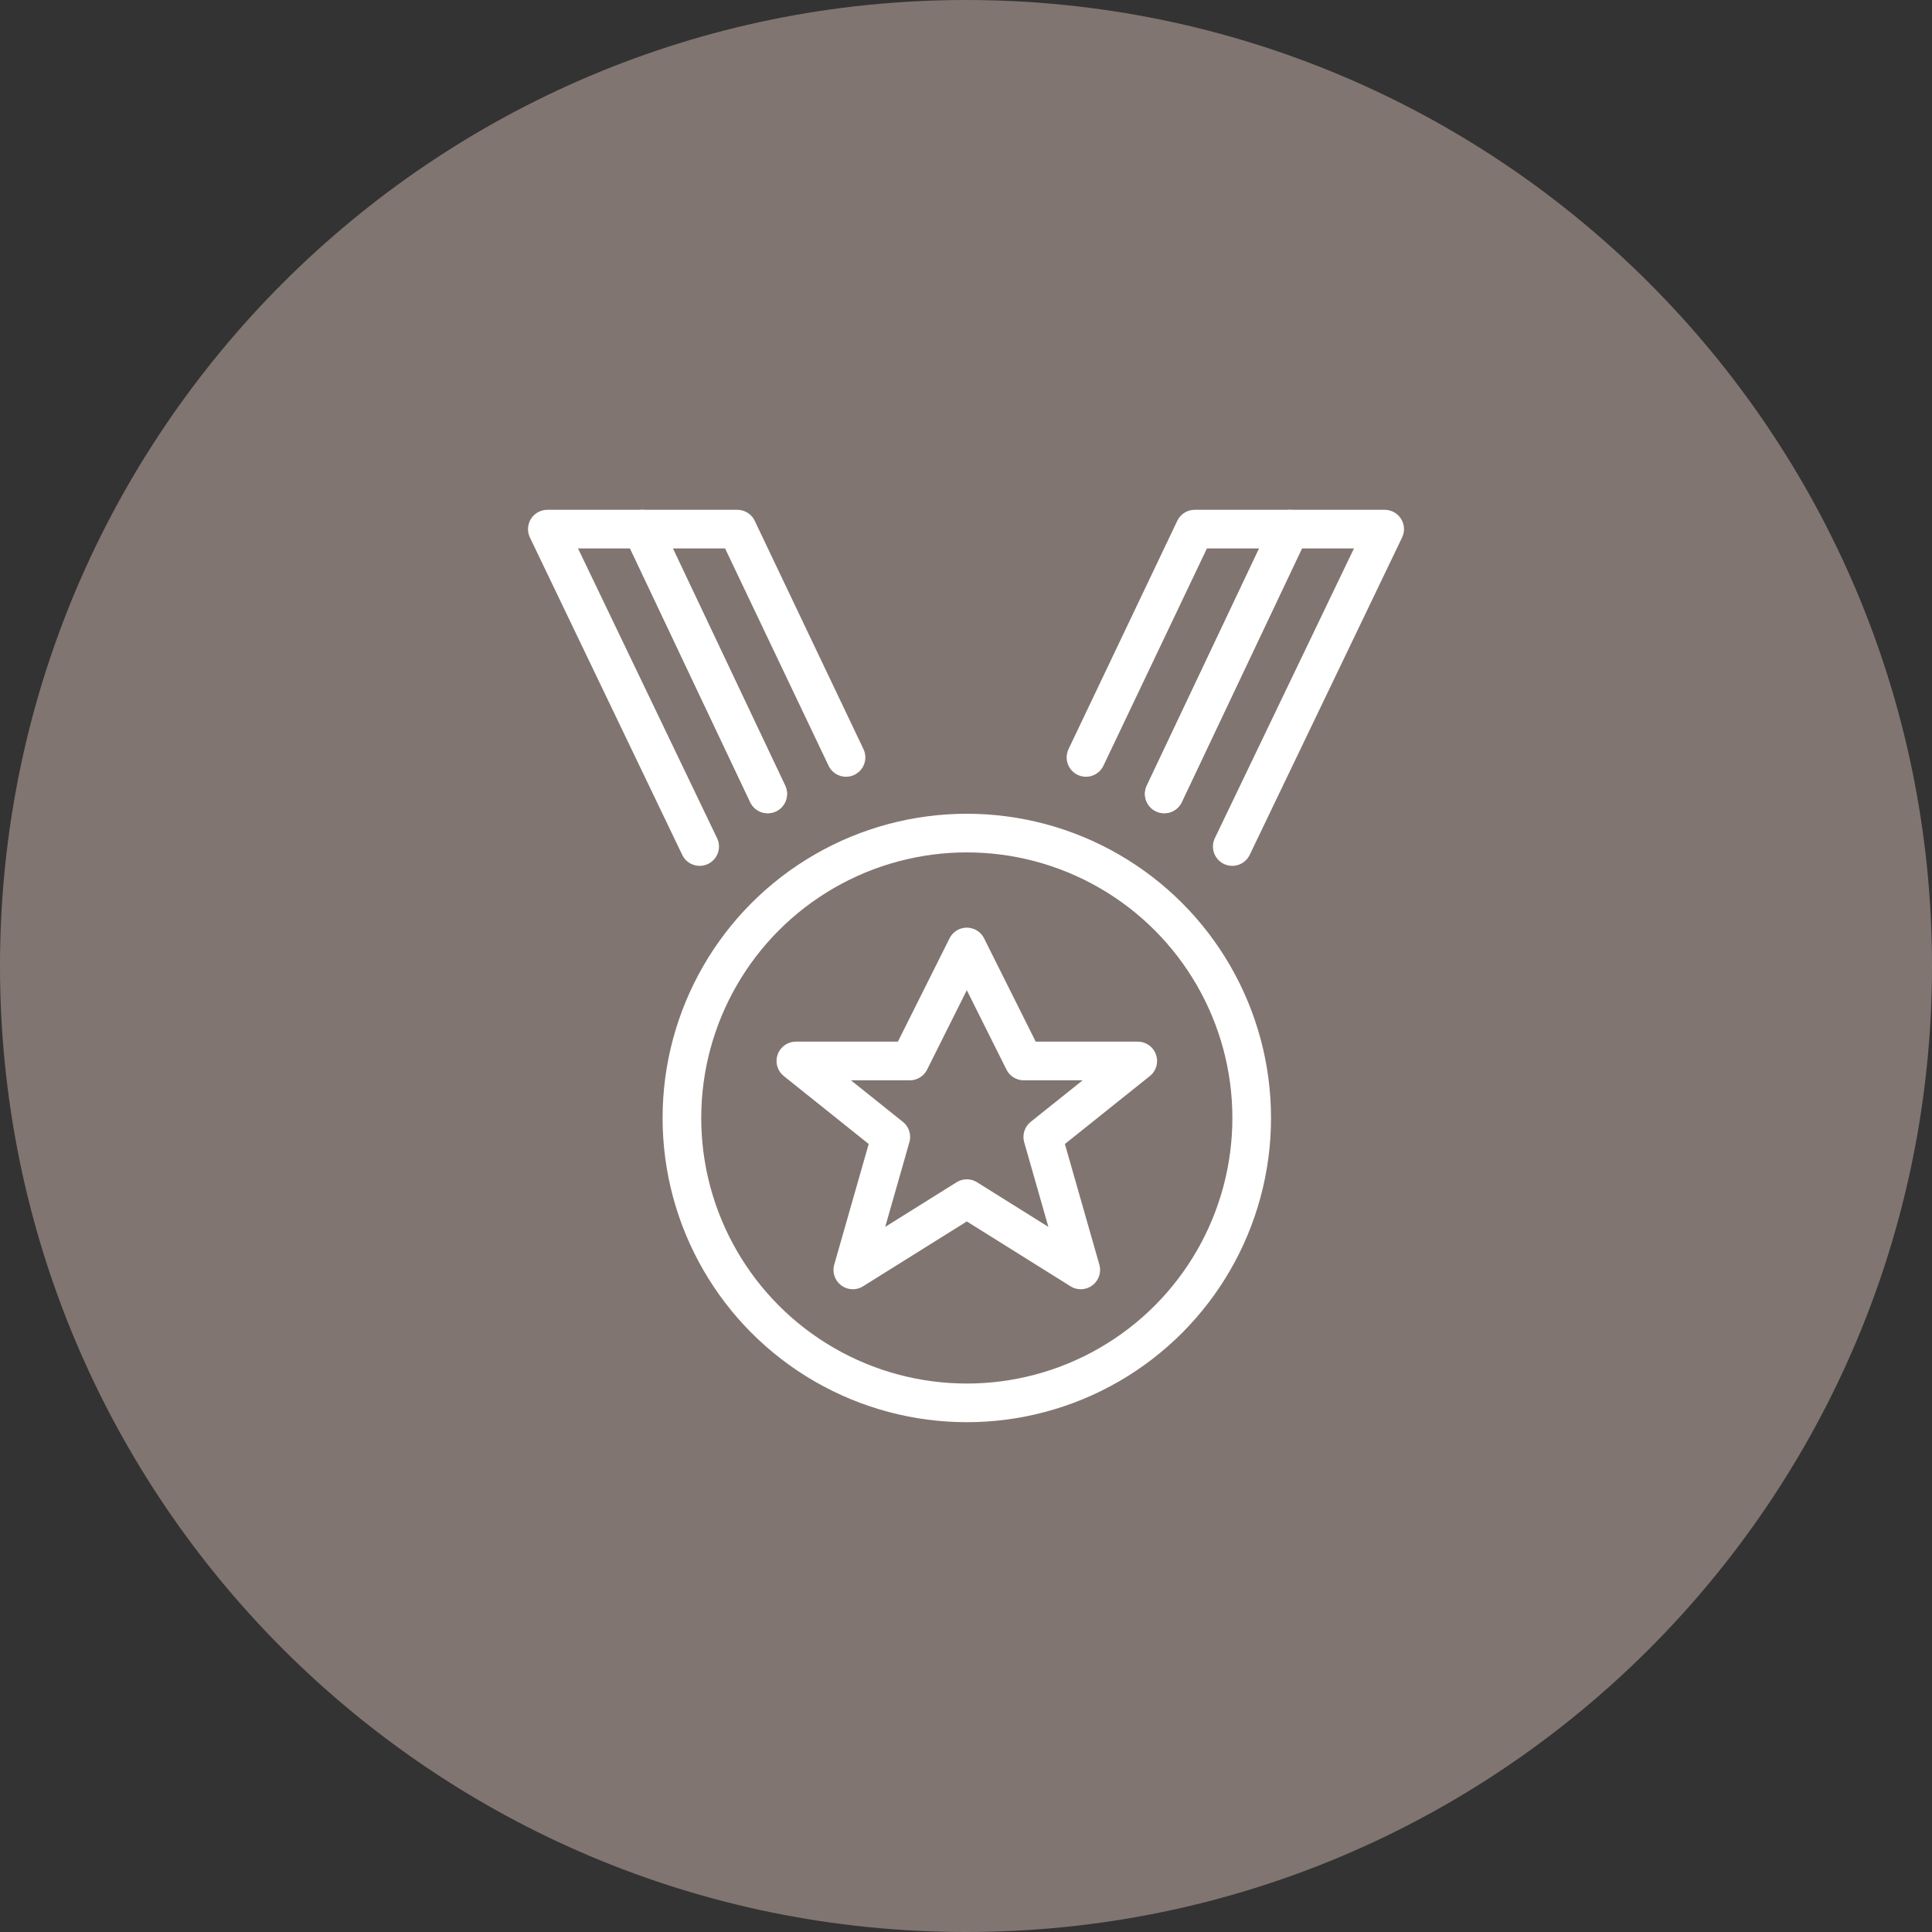
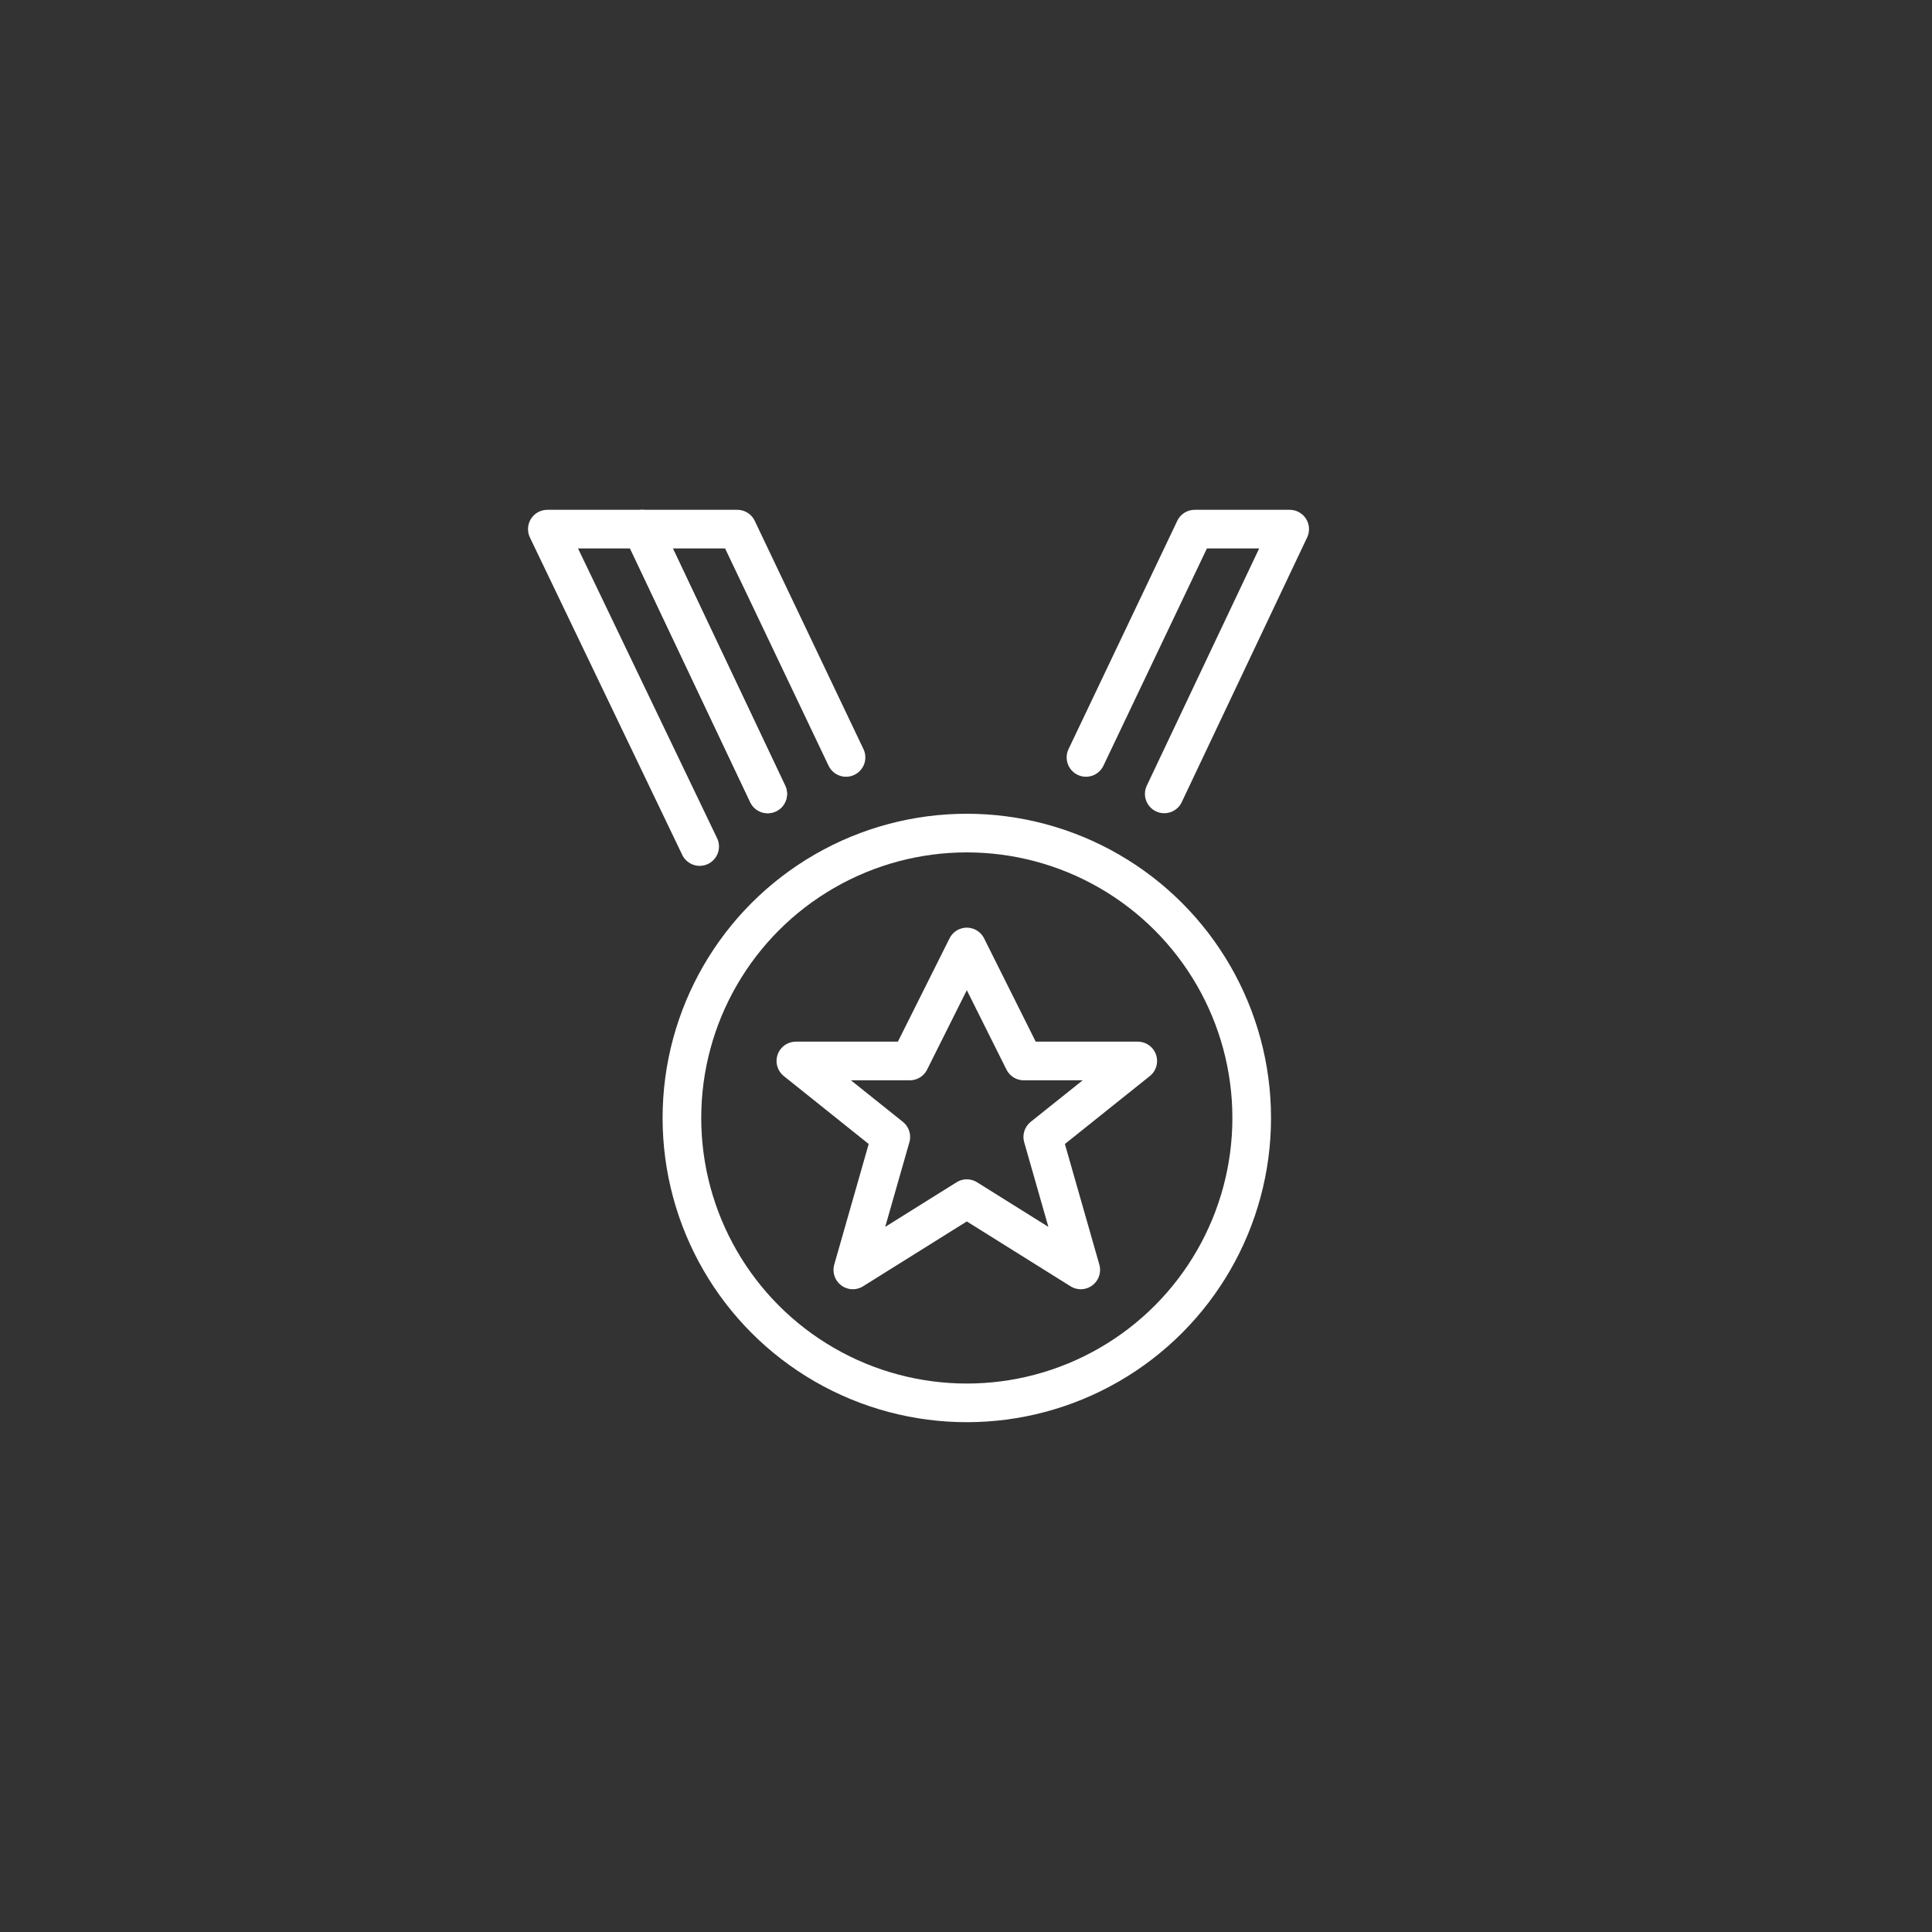
<svg xmlns="http://www.w3.org/2000/svg" version="1.1" id="Layer_1" x="0px" y="0px" viewBox="0 0 50 50" style="enable-background:new 0 0 50 50;" xml:space="preserve">
  <rect x="0" y="0" width="50" height="50" fill="#333333" stroke="none" />
  <style type="text/css">
	.st0{fill:#817571;}
	.st1{fill:none;stroke:#FFFFFF;stroke-linejoin:round;stroke-miterlimit:10;}
	.st2{fill:none;stroke:#FFFFFF;stroke-linecap:round;stroke-linejoin:round;stroke-miterlimit:10;}
</style>
-   <path class="st0" d="M25,50c13.807,0,25-11.193,25-25S38.807,0,25,0S0,11.193,0,25S11.193,50,25,50" />
  <g>
    <circle class="st1" cx="25.021" cy="28.933" r="7.373" />
    <polygon class="st1" points="25.021,24.508 26.495,27.458 29.445,27.458 26.987,29.424 27.97,32.865 25.021,31.021 22.071,32.865    23.054,29.424 20.597,27.458 23.546,27.458  " />
    <g>
      <polyline class="st2" points="30.131,20.546 33.377,13.694 30.919,13.694 28.105,19.602   " />
-       <polyline class="st2" points="31.891,21.908 35.835,13.694 33.377,13.694 30.131,20.546   " />
    </g>
    <g>
      <polyline class="st2" points="19.868,20.546 16.623,13.694 19.081,13.694 21.895,19.602   " />
      <polyline class="st2" points="18.107,21.908 14.165,13.694 16.623,13.694 19.868,20.546   " />
    </g>
  </g>
</svg>